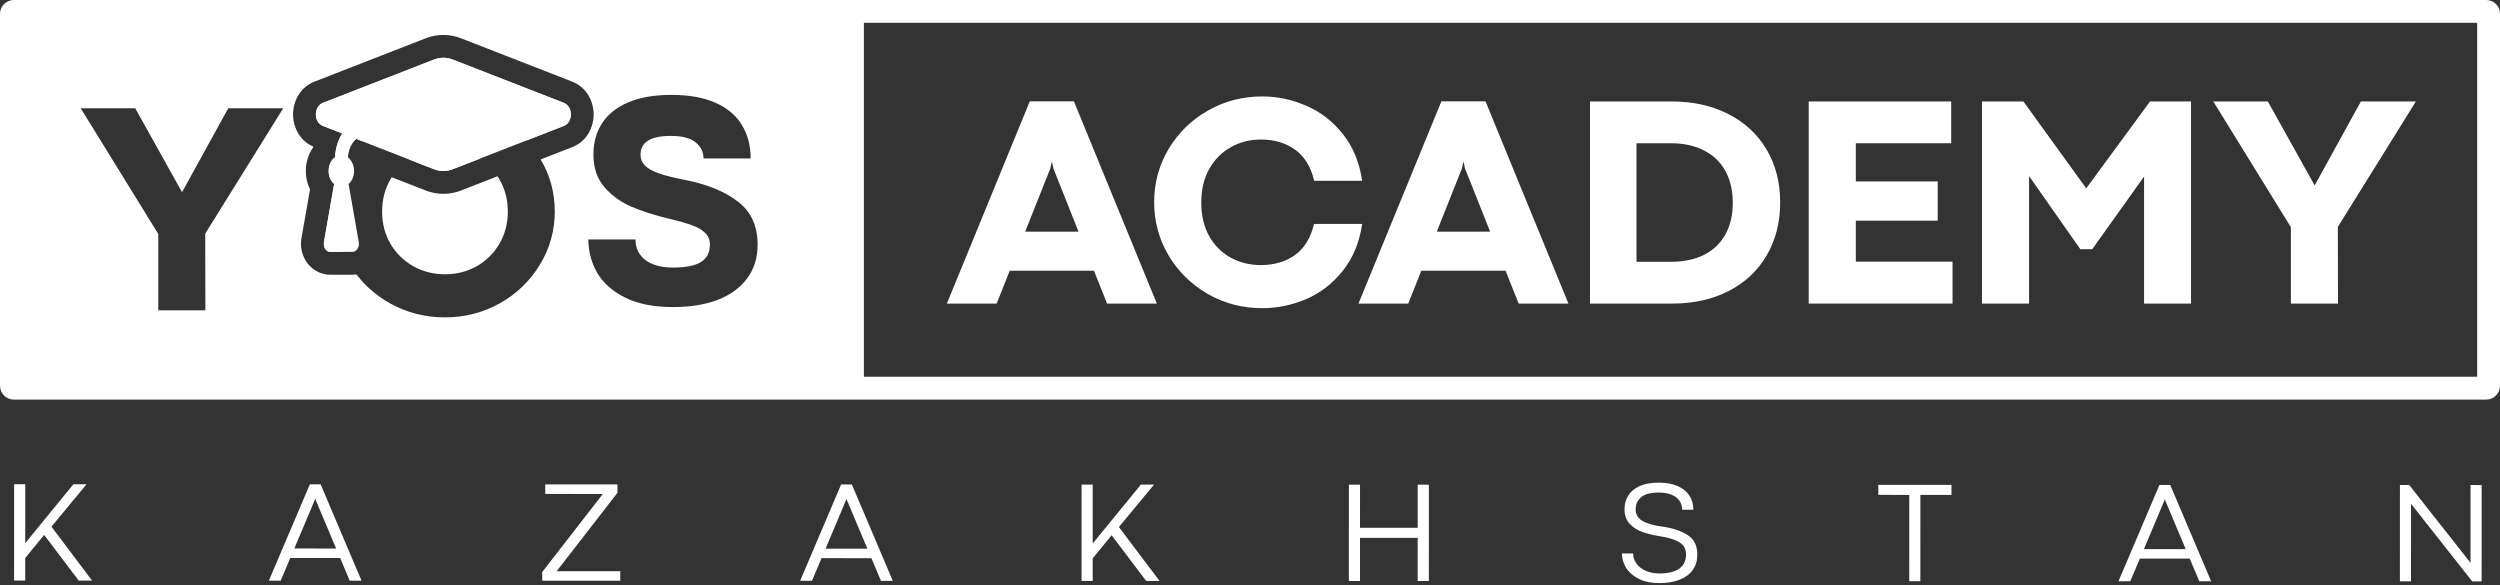
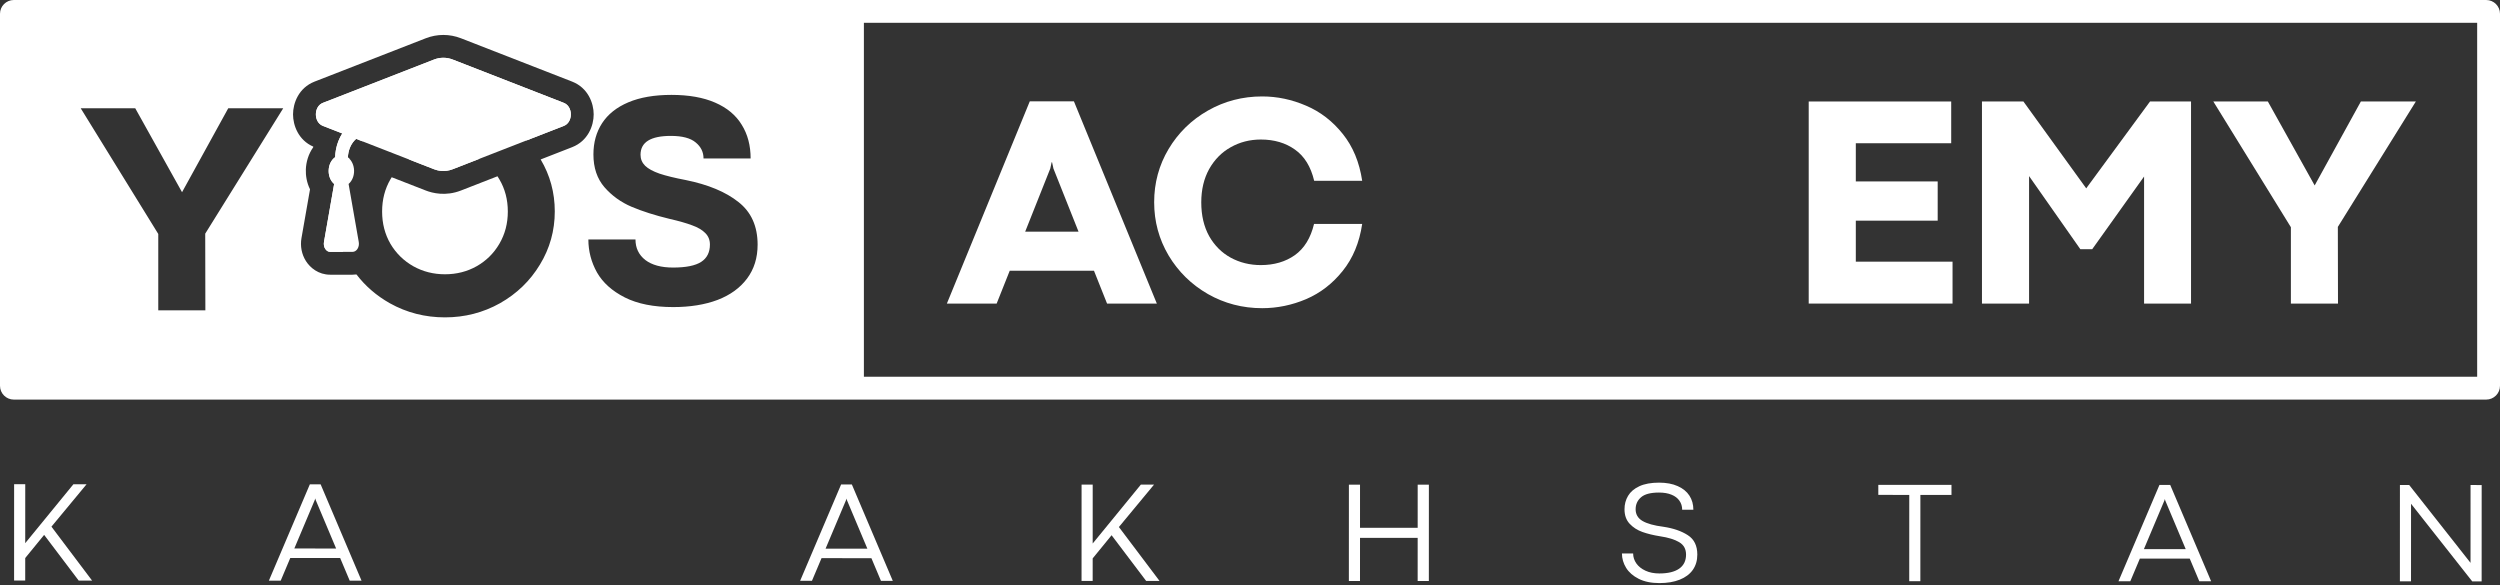
<svg xmlns="http://www.w3.org/2000/svg" width="504" height="118" viewBox="0 0 504 118" fill="none">
  <rect x="0" y="0" width="504" height="118" fill="#333333" stroke="none" />
  <path d="M76.103 16.448L102.66 16.448L113.664 20.737C115.556 21.475 115.556 24.646 113.664 25.384L106.136 28.318C104.609 26.691 102.827 25.308 100.79 24.169C97.395 22.252 93.7 21.293 89.706 21.293C85.692 21.293 81.987 22.252 78.592 24.169C76.483 25.348 74.643 26.789 73.073 28.492L71.793 27.993C71.645 28.123 71.504 28.264 71.373 28.416C70.636 29.265 70.184 30.436 70.132 31.735L70.163 31.76C70.205 31.792 70.246 31.826 70.286 31.86C70.339 31.907 70.39 31.955 70.439 32.005C68.505 35.231 67.538 38.77 67.538 42.622C67.538 45.506 68.086 48.224 69.182 50.776H66.566C65.744 50.776 65.133 49.81 65.312 48.793L67.362 37.087C66.647 36.466 66.283 35.529 66.257 34.582C66.256 34.549 66.256 34.515 66.256 34.481C66.253 33.389 66.698 32.298 67.567 31.684L67.569 31.633C67.586 31.137 67.639 30.654 67.725 30.185C67.948 28.975 68.391 27.865 69.003 26.905L65.097 25.383C64.948 25.325 64.811 25.252 64.685 25.166C63.218 24.161 63.355 21.416 65.097 20.737L76.103 16.448Z" fill="white" />
  <path d="M76.103 16.448L87.502 12.005C88.722 11.529 90.039 11.529 91.26 12.005L102.66 16.448L76.103 16.448Z" fill="white" />
  <path d="M82.446 32.146C82.72 31.963 83.003 31.791 83.295 31.628C85.232 30.53 87.369 29.98 89.706 29.98C92.042 29.98 94.169 30.53 96.087 31.628C96.297 31.745 96.502 31.867 96.703 31.995L91.26 34.116C89.625 34.753 88.229 34.4 87.501 34.116L82.446 32.146Z" fill="white" />
  <path d="M78.966 35.73L85.83 38.405C87.175 38.93 89.838 39.611 92.931 38.406L100.292 35.537C100.423 35.736 100.549 35.941 100.67 36.151C101.808 38.069 102.377 40.236 102.377 42.652C102.377 45.048 101.808 47.215 100.67 49.153C99.551 51.07 98.024 52.577 96.087 53.676C94.169 54.754 92.042 55.294 89.706 55.294C87.389 55.294 85.262 54.754 83.325 53.676C81.388 52.577 79.85 51.07 78.712 49.153C77.594 47.215 77.034 45.048 77.034 42.652C77.034 40.236 77.594 38.069 78.712 36.151C78.794 36.009 78.879 35.868 78.966 35.73Z" fill="white" />
  <path fill-rule="evenodd" clip-rule="evenodd" d="M0 2.785C0 1.247 1.247 0 2.785 0H501.215C502.753 0 504 1.247 504 2.785V77.773C504 79.311 502.753 80.558 501.215 80.558H2.785C1.247 80.558 0 79.311 0 77.773V2.785ZM4.603 75.955L174.16 75.955V4.603H499.397V75.955H4.603ZM115.336 16.448L92.933 7.716C90.638 6.822 88.127 6.821 85.831 7.716L63.426 16.448C60.196 17.707 59.076 20.809 59.076 23.06C59.076 25.249 60.134 28.241 63.16 29.562L63.139 29.695C62.156 31.081 61.716 32.696 61.659 34.131C61.608 35.412 61.849 36.841 62.5 38.165L60.778 47.997C60.496 49.601 60.811 51.263 61.672 52.625C62.529 53.98 64.203 55.38 66.566 55.38H71.072C71.344 55.38 71.606 55.361 71.86 55.326C73.668 57.686 75.913 59.622 78.592 61.135C81.987 63.032 85.692 63.981 89.706 63.981C93.7 63.981 97.395 63.032 100.79 61.135C104.185 59.218 106.871 56.621 108.848 53.346C110.845 50.071 111.843 46.496 111.843 42.622C111.843 38.826 110.894 35.333 108.997 32.144L115.336 29.673C118.565 28.414 119.686 25.314 119.686 23.061C119.686 20.808 118.564 17.708 115.336 16.448ZM31.907 47.166L16.269 21.823H27.263L36.7 38.748L46.016 21.823H57.1L41.373 47.106L41.403 62.563H31.907V47.166ZM125.955 59.96C128.531 61.258 131.786 61.907 135.72 61.907C139.115 61.907 142.091 61.428 144.647 60.469C147.204 59.49 149.191 58.053 150.609 56.155C152.026 54.258 152.735 51.981 152.735 49.325C152.735 45.611 151.447 42.745 148.871 40.728C146.315 38.691 142.77 37.213 138.237 36.294C136.04 35.875 134.282 35.446 132.964 35.006C131.646 34.547 130.678 34.018 130.059 33.419C129.44 32.8 129.13 32.061 129.13 31.202C129.13 28.666 131.167 27.398 135.241 27.398C137.538 27.398 139.205 27.837 140.244 28.715C141.302 29.574 141.831 30.653 141.831 31.951H151.327C151.327 29.335 150.728 27.068 149.53 25.151C148.352 23.214 146.564 21.726 144.168 20.687C141.791 19.649 138.856 19.13 135.361 19.13C131.926 19.13 129.03 19.629 126.674 20.627C124.317 21.626 122.55 23.034 121.371 24.851C120.213 26.649 119.634 28.745 119.634 31.142C119.634 33.818 120.373 36.015 121.851 37.732C123.348 39.45 125.176 40.768 127.333 41.687C129.509 42.605 132.046 43.414 134.941 44.113C136.859 44.552 138.396 44.992 139.555 45.431C140.713 45.85 141.592 46.37 142.191 46.989C142.81 47.608 143.12 48.377 143.12 49.295C143.12 50.873 142.53 52.041 141.352 52.8C140.174 53.559 138.287 53.939 135.69 53.939C133.294 53.939 131.427 53.429 130.089 52.411C128.771 51.372 128.112 49.994 128.112 48.277H118.615C118.615 50.633 119.195 52.85 120.353 54.927C121.531 56.984 123.398 58.662 125.955 59.96Z" fill="white" />
  <path d="M113.664 20.737L91.26 12.005C90.039 11.529 88.722 11.529 87.502 12.005L65.097 20.737C63.206 21.474 63.206 24.646 65.097 25.383L69.003 26.905C68.146 28.25 67.619 29.889 67.567 31.684C65.919 32.85 65.795 35.728 67.362 37.087L65.312 48.793C65.133 49.81 65.744 50.776 66.566 50.776L71.072 50.777C71.895 50.777 72.505 49.81 72.327 48.793L70.277 37.087C71.818 35.75 71.73 32.936 70.132 31.735C70.193 30.204 70.81 28.852 71.793 27.993L87.501 34.116C88.229 34.4 89.625 34.753 91.26 34.116L113.664 25.384C115.556 24.646 115.556 21.475 113.664 20.737Z" fill="white" />
  <path d="M223.183 61.2L220.546 54.58H203.561L200.925 61.2H190.89L207.605 20.43H216.502L233.218 61.2H223.183ZM206.677 46.701H217.431L212.368 33.97L212.099 32.712H212.009L211.739 33.97L206.677 46.701Z" fill="white" />
  <path d="M254.457 62.129C250.503 62.129 246.858 61.18 243.523 59.283C240.188 57.366 237.542 54.77 235.584 51.494C233.647 48.219 232.679 44.644 232.679 40.77C232.679 36.876 233.647 33.301 235.584 30.046C237.542 26.771 240.188 24.184 243.523 22.287C246.858 20.39 250.503 19.441 254.457 19.441C257.472 19.441 260.418 20.06 263.294 21.299C266.17 22.517 268.636 24.414 270.693 26.99C272.75 29.547 274.058 32.702 274.617 36.456H264.941C264.262 33.601 262.974 31.504 261.077 30.166C259.18 28.808 256.883 28.129 254.187 28.129C251.97 28.129 249.943 28.648 248.106 29.686C246.289 30.705 244.841 32.173 243.762 34.09C242.704 36.007 242.175 38.244 242.175 40.8C242.175 43.416 242.704 45.683 243.762 47.6C244.841 49.497 246.289 50.945 248.106 51.944C249.943 52.942 251.97 53.441 254.187 53.441C256.863 53.441 259.15 52.773 261.047 51.434C262.944 50.077 264.232 47.98 264.911 45.144H274.617C274.058 48.898 272.75 52.054 270.693 54.61C268.656 57.166 266.2 59.063 263.324 60.301C260.448 61.52 257.492 62.129 254.457 62.129Z" fill="white" />
-   <path d="M306.161 61.2L303.525 54.58H286.54L283.904 61.2H273.868L290.584 20.43H299.481L316.196 61.2H306.161ZM289.655 46.701H300.409L295.347 33.97L295.077 32.712H294.987L294.718 33.97L289.655 46.701Z" fill="white" />
-   <path d="M337.046 20.46C341.36 20.46 345.164 21.309 348.459 23.006C351.774 24.704 354.34 27.09 356.158 30.166C357.975 33.241 358.884 36.786 358.884 40.8C358.884 44.834 357.975 48.399 356.158 51.494C354.36 54.57 351.814 56.956 348.519 58.654C345.244 60.351 341.449 61.2 337.136 61.2H320.54V20.46H337.046ZM336.806 52.782C339.422 52.782 341.669 52.313 343.546 51.375C345.424 50.416 346.851 49.048 347.83 47.271C348.829 45.493 349.328 43.376 349.328 40.92C349.328 38.483 348.849 36.367 347.89 34.569C346.931 32.752 345.503 31.354 343.606 30.375C341.729 29.377 339.452 28.878 336.776 28.878H329.916V52.782H336.806Z" fill="white" />
  <path d="M364.635 20.46H393.363V28.878H374.131V36.576H390.637V44.485H374.131V52.752H393.633V61.2H364.635V20.46Z" fill="white" />
  <path d="M399.564 20.46H407.922L420.593 37.984V37.954L433.445 20.46H441.712V61.2H432.246V35.588L421.792 50.236H419.395L409.06 35.498V61.2H399.564V20.46Z" fill="white" />
  <path d="M461.843 45.803L446.206 20.46H457.2L466.636 37.385L475.952 20.46H487.036L471.309 45.743L471.339 61.2H461.843V45.803Z" fill="white" />
  <path d="M10.371 106.175L18.565 117.046L15.866 117.046L8.899 107.832L5.085 112.5L5.083 117.042L2.841 117.041L2.847 97.618L5.09 97.619L5.086 109.501L14.801 97.622L17.457 97.623L10.371 106.175Z" fill="white" />
  <path d="M70.501 117.064L68.574 112.493L58.52 112.49L56.591 117.059L54.206 117.058L62.467 97.638L64.638 97.639L72.886 117.064L70.501 117.064ZM59.335 110.576L67.761 110.579L63.637 100.78L63.566 100.495H63.551L63.465 100.78L59.335 110.576Z" fill="white" />
-   <path d="M109.299 115.334L121.529 99.586L109.918 99.582L109.918 97.654L124.471 97.659L124.471 99.358L112.226 115.149L125.051 115.154L125.05 117.082L109.326 117.076L109.299 115.334Z" fill="white" />
  <path d="M177.6 117.099L175.674 112.528L165.62 112.525L163.69 117.094L161.305 117.094L169.566 97.674L171.737 97.674L179.986 117.1L177.6 117.099ZM166.435 110.612L174.861 110.614L170.737 100.816L170.665 100.53L170.651 100.53L170.565 100.816L166.435 110.612Z" fill="white" />
  <path d="M225.57 106.247L233.764 117.118L231.065 117.117L224.098 107.903L220.284 112.572L220.282 117.113L218.04 117.112L218.046 97.69L220.289 97.69L220.285 109.572L230 97.694L232.656 97.694L225.57 106.247Z" fill="white" />
  <path d="M271.939 97.707L274.181 97.708L274.178 106.406L285.803 106.409L285.806 97.712L288.063 97.713L288.056 117.136L285.8 117.135L285.803 108.437L274.178 108.434L274.175 117.131L271.932 117.13L271.939 97.707Z" fill="white" />
  <path d="M334.537 117.551C332.899 117.55 331.509 117.264 330.367 116.693C329.234 116.121 328.387 115.383 327.825 114.478C327.264 113.564 326.983 112.597 326.984 111.579L329.24 111.579C329.24 112.293 329.454 112.96 329.882 113.579C330.31 114.188 330.924 114.679 331.724 115.051C332.524 115.422 333.457 115.608 334.523 115.608C336.256 115.609 337.584 115.291 338.508 114.653C339.441 114.006 339.908 113.059 339.908 111.811C339.909 110.688 339.452 109.855 338.538 109.312C337.624 108.759 336.33 108.359 334.654 108.111C333.331 107.901 332.155 107.615 331.127 107.253C330.099 106.891 329.237 106.338 328.542 105.595C327.848 104.852 327.5 103.876 327.501 102.667C327.501 101.667 327.739 100.768 328.216 99.968C328.692 99.159 329.449 98.512 330.487 98.027C331.535 97.541 332.863 97.299 334.472 97.3C335.938 97.3 337.19 97.534 338.228 98.001C339.265 98.458 340.051 99.096 340.584 99.915C341.116 100.734 341.383 101.682 341.382 102.757L339.126 102.757C339.126 102.071 338.941 101.467 338.57 100.943C338.208 100.419 337.675 100.014 336.97 99.728C336.275 99.442 335.438 99.299 334.457 99.299C332.762 99.299 331.553 99.617 330.829 100.255C330.105 100.883 329.743 101.687 329.743 102.668C329.743 103.696 330.204 104.482 331.127 105.025C332.06 105.568 333.465 105.959 335.34 106.197C337.33 106.493 338.967 107.055 340.252 107.884C341.537 108.703 342.18 110.013 342.179 111.812C342.179 113.002 341.874 114.03 341.264 114.897C340.654 115.753 339.774 116.41 338.621 116.867C337.479 117.323 336.117 117.551 334.537 117.551Z" fill="white" />
  <path d="M384.908 99.773L378.667 99.771L378.667 97.743L393.42 97.748L393.419 99.775L387.15 99.773L387.144 117.168L384.902 117.168L384.908 99.773Z" fill="white" />
  <path d="M443.379 117.187L441.452 112.616L431.398 112.613L429.469 117.182L427.084 117.182L435.345 97.761L437.515 97.762L445.764 117.188L443.379 117.187ZM432.213 110.699L440.639 110.702L436.515 100.904L436.443 100.618H436.429L436.343 100.904L432.213 110.699Z" fill="white" />
  <path d="M483.825 97.778L485.695 97.778L498.044 113.449L498.058 113.463L498.063 97.782L500.305 97.783L500.299 117.206L498.4 117.205L486.08 101.577L486.066 101.563L486.06 117.201L483.818 117.2L483.825 97.778Z" fill="white" />
</svg>